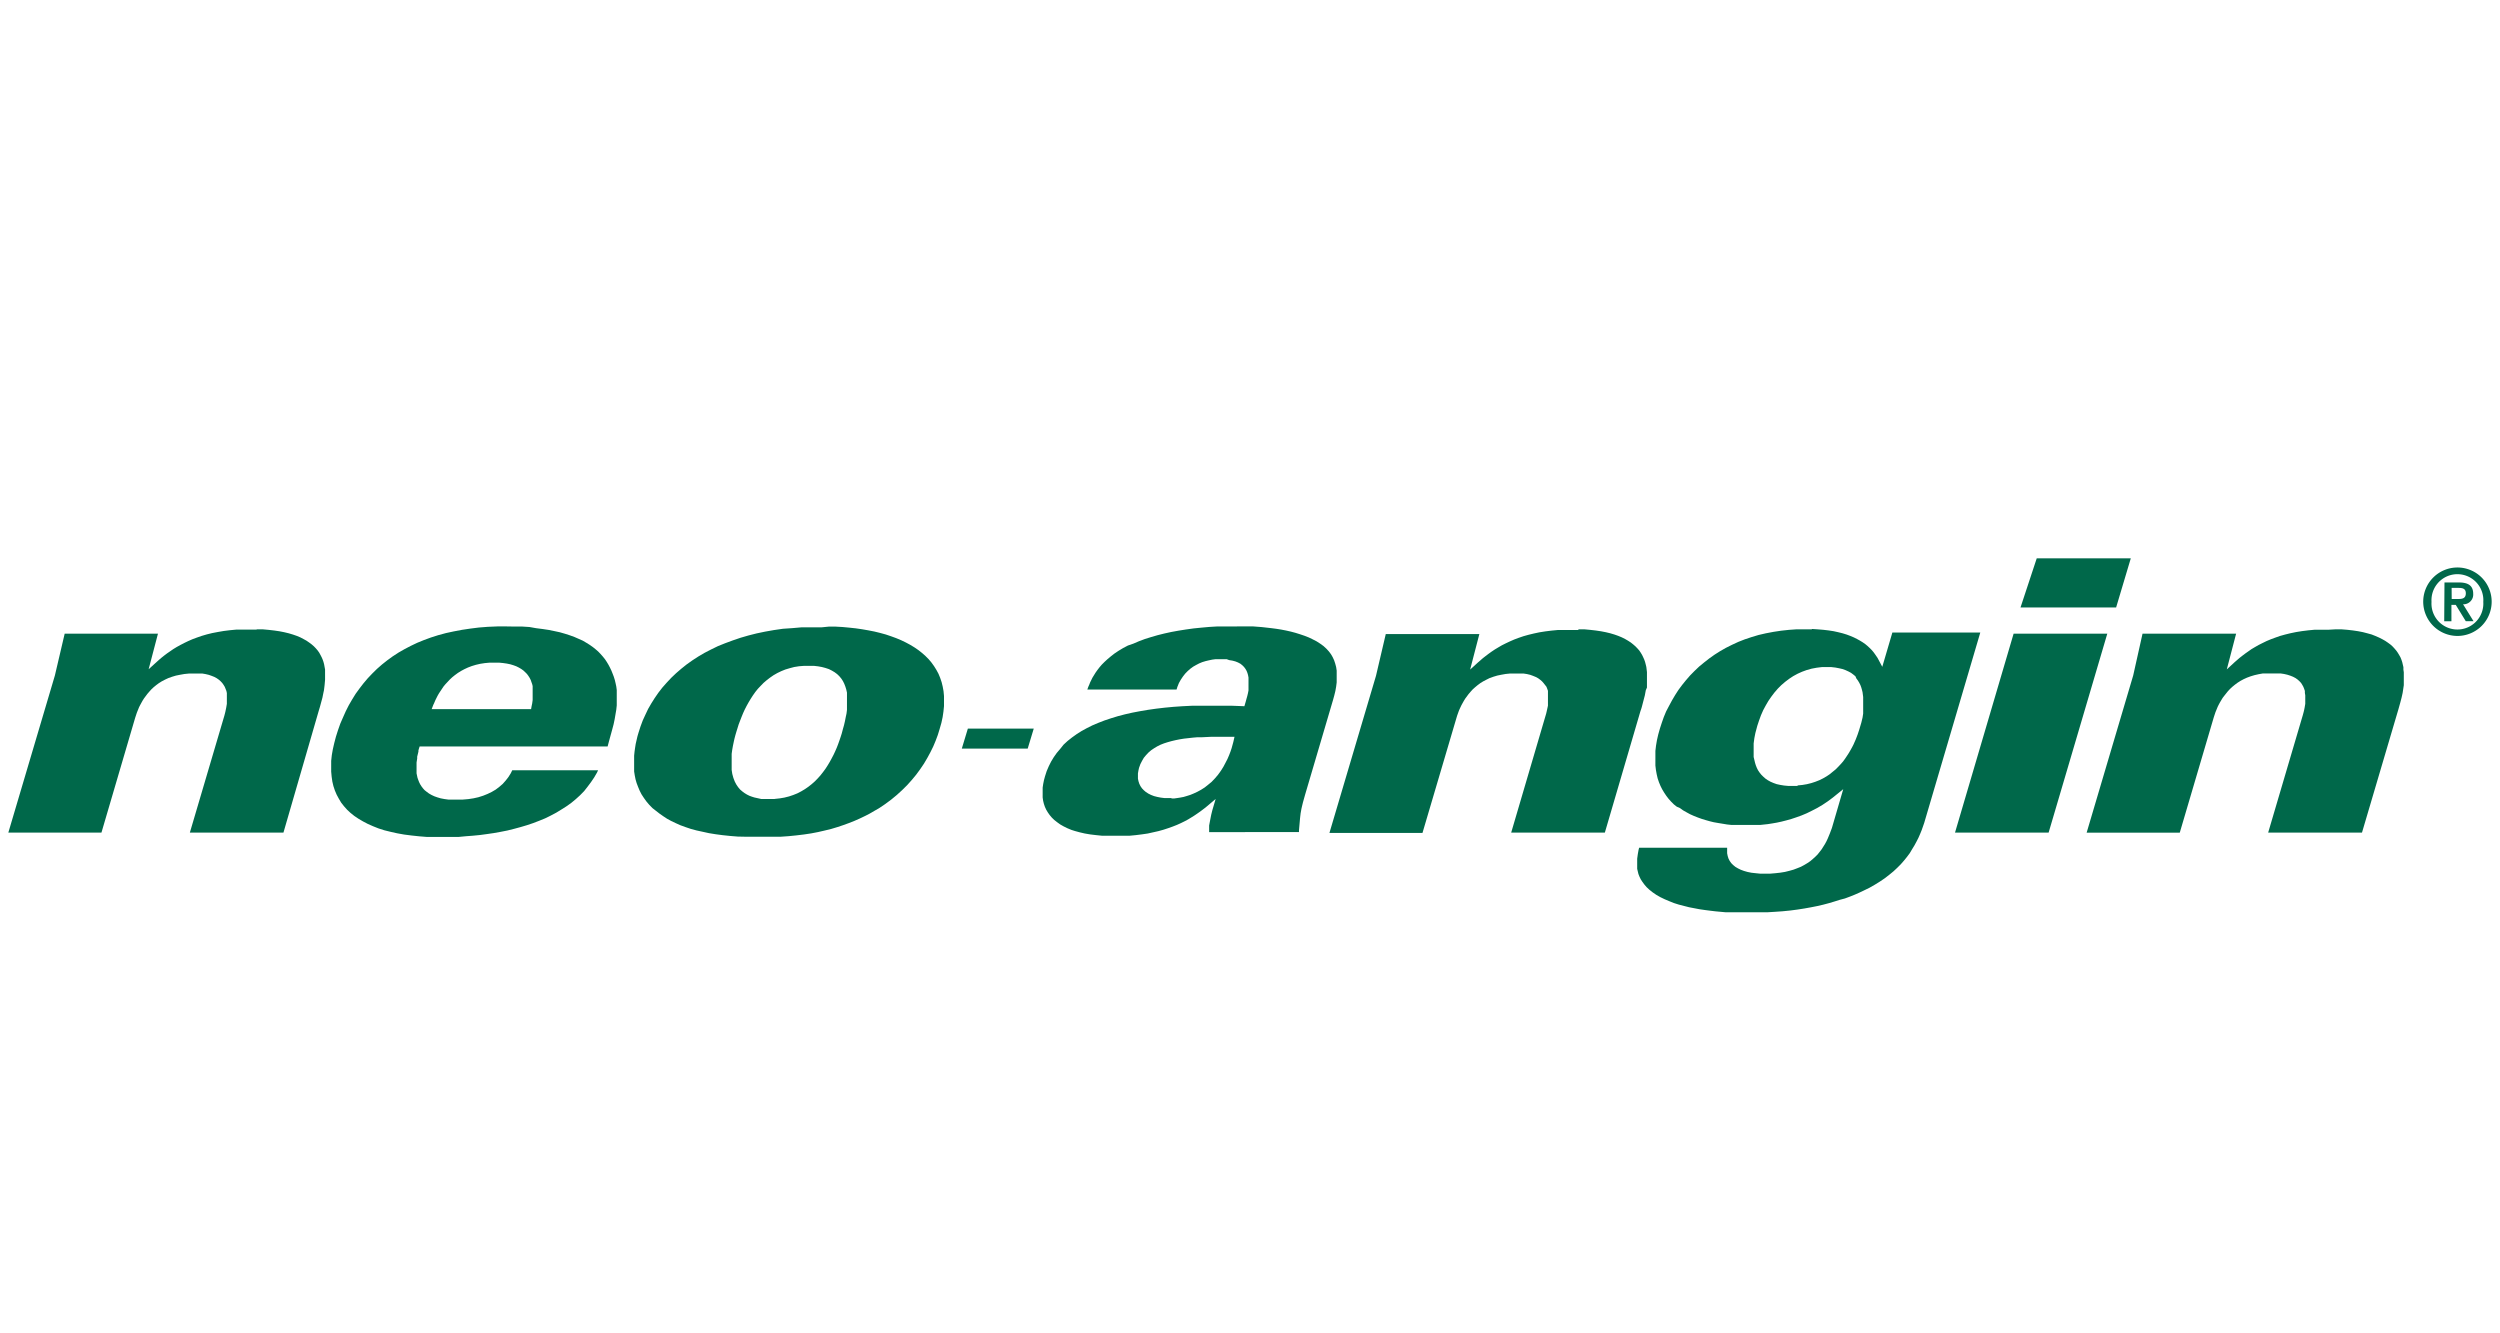
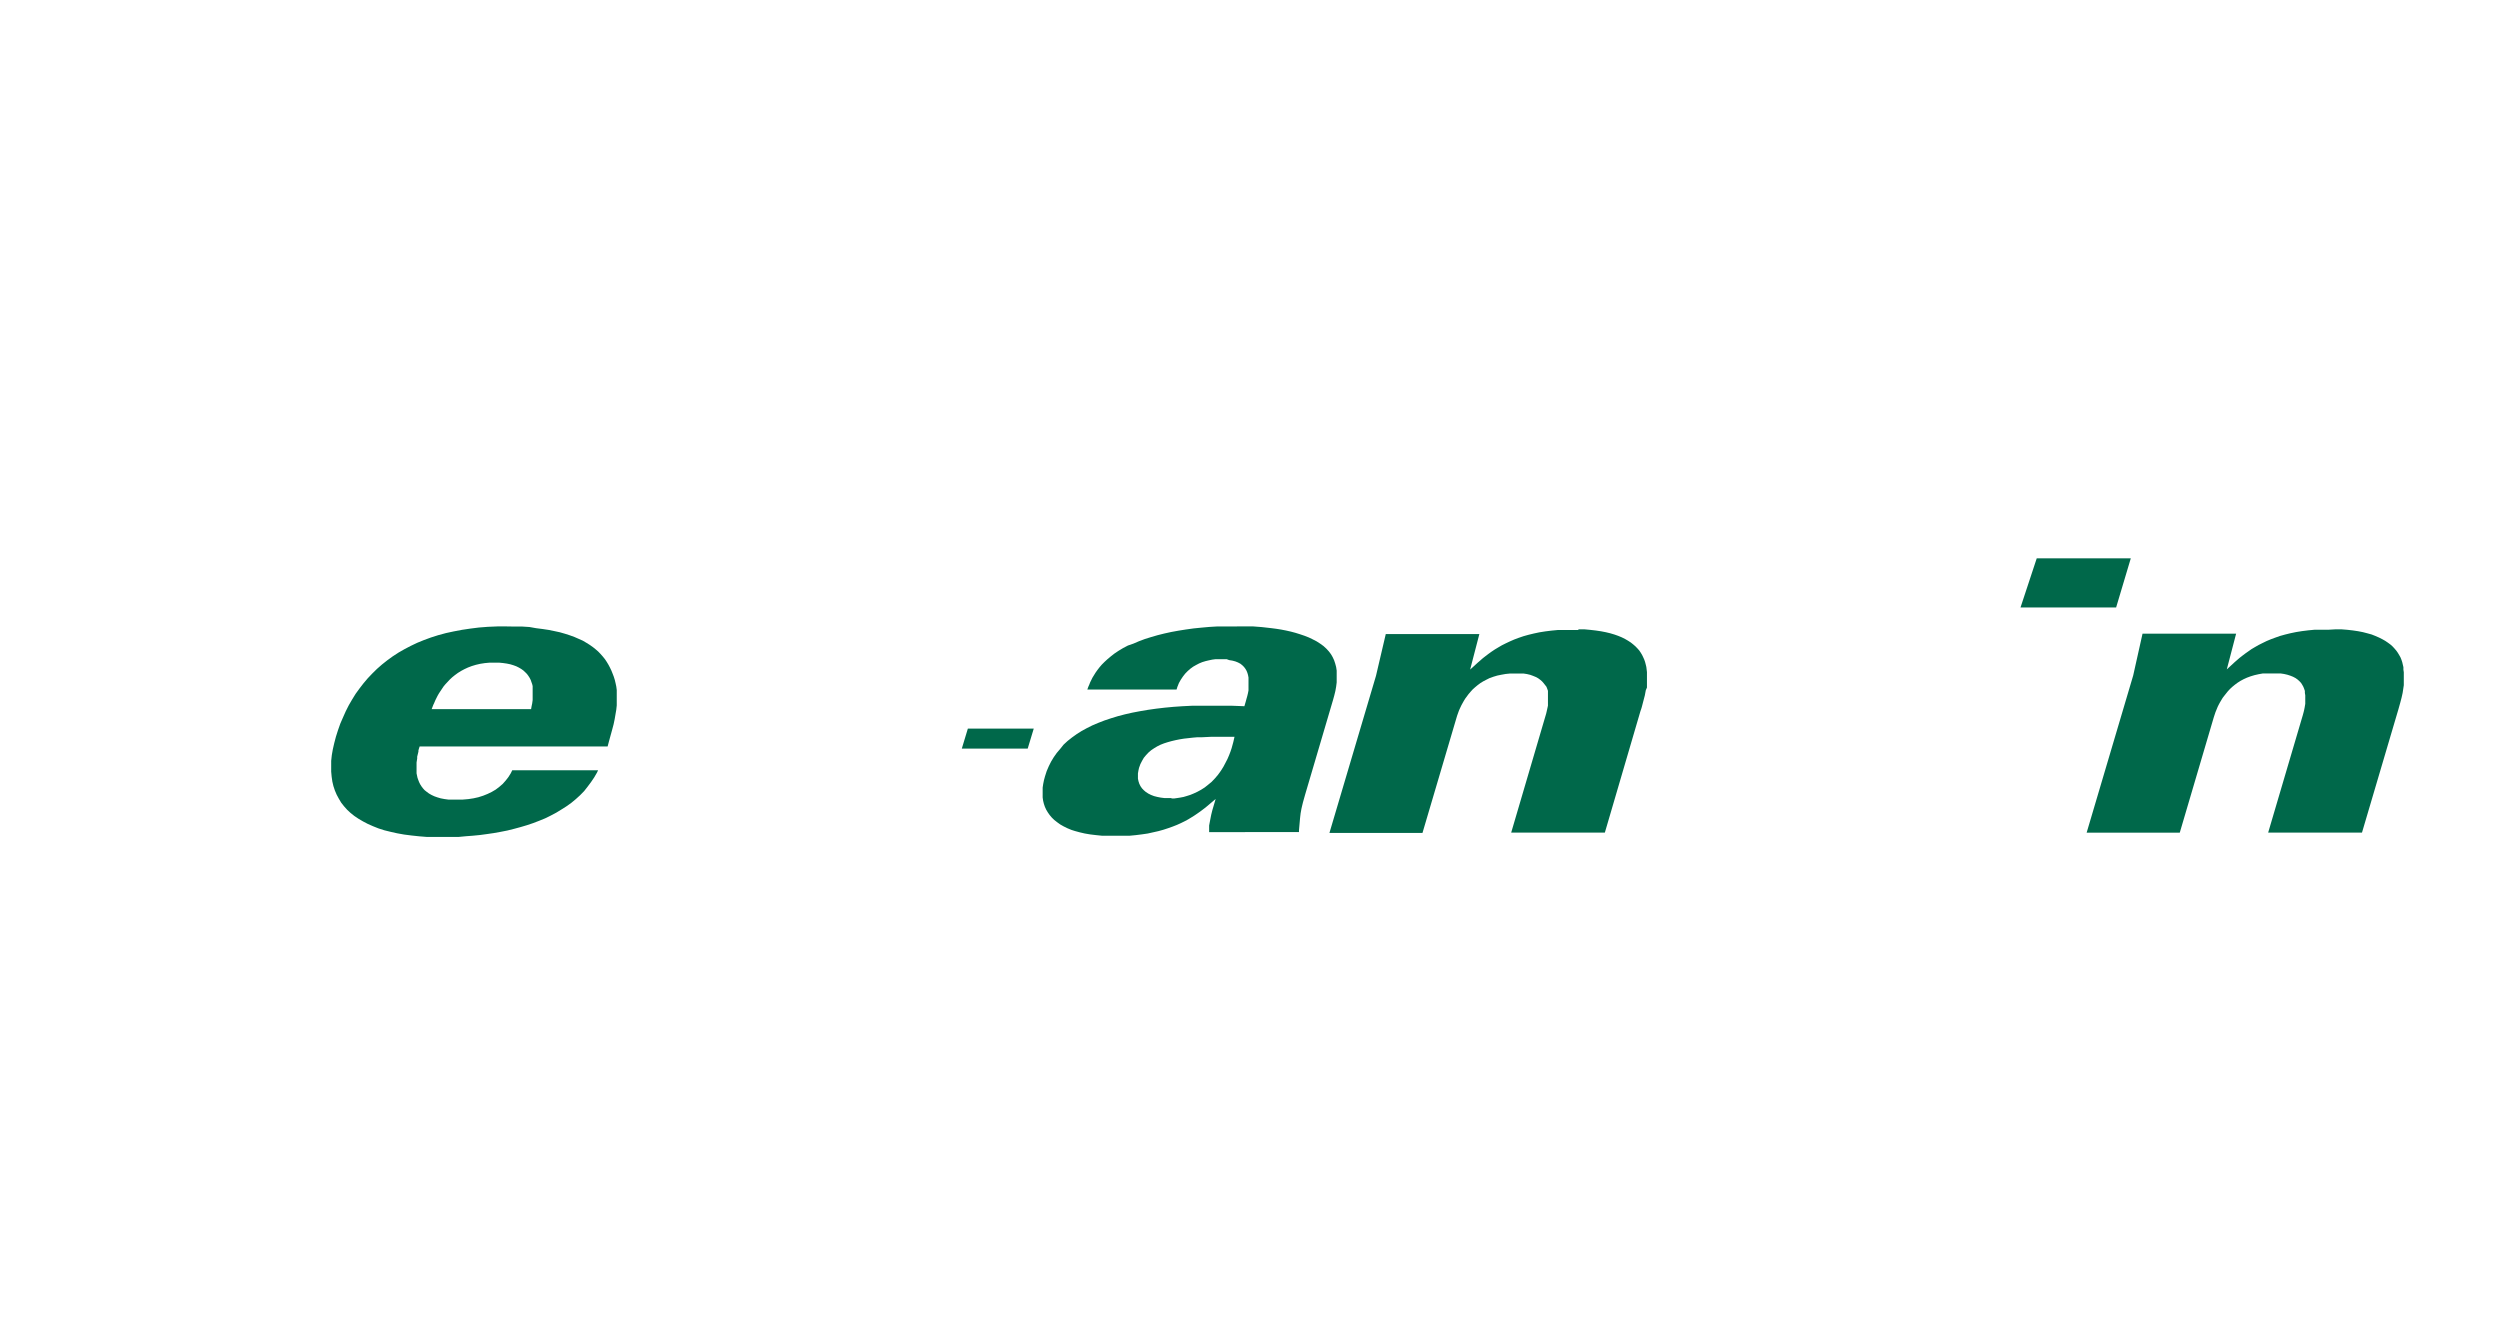
<svg xmlns="http://www.w3.org/2000/svg" width="300" height="160" viewBox="0 0 300 160">
  <defs>
    <clipPath id="clip-Klosterfrau-Healthcare-Group-logo-neo-angin">
      <rect width="300" height="160" />
    </clipPath>
  </defs>
  <g id="Klosterfrau-Healthcare-Group-logo-neo-angin" clip-path="url(#clip-Klosterfrau-Healthcare-Group-logo-neo-angin)">
    <g id="Logo" transform="translate(-1 66)">
-       <path id="Pfad_3440" data-name="Pfad 3440" d="M31.8,10.15h.745l.708.065.652.075.633.093.568.112.54.13.5.149.456.158.428.177.382.2.363.2.326.224.289.214.279.242.233.242.214.251.186.261.149.27.149.289.121.279.1.289.075.289.056.307.056.3V16.2l-.056.633-.075.615-.065.3-.121.6-.3,1.108-.149.494L35.014,34.54H23.783L27.927,20.5l.112-.438.1-.475.084-.494V17.8l-.056-.261-.093-.233-.1-.251-.14-.233-.158-.224-.186-.2-.224-.2-.251-.177-.289-.158-.326-.13-.345-.121-.391-.093-.382-.065h-1.6l-.559.056-.522.093-.494.1-.466.14L21.2,16l-.4.186-.382.2-.345.214-.326.242-.307.251-.279.261-.251.279-.233.27-.2.27-.2.27-.177.279-.279.512-.13.251-.27.671-.2.605L13.175,34.54H2L7.588,15.682l1.173-5.01H19.955l-1.118,4.265,1.22-1.108.307-.261.326-.261.345-.261.363-.251.391-.27.41-.251.438-.242.466-.242.484-.233.512-.224.54-.2.577-.2.605-.177.643-.158.68-.13.7-.121.745-.093.792-.075H31.8Z" transform="translate(0 -0.629)" fill="#00684a" fill-rule="evenodd" />
      <path id="Pfad_3441" data-name="Pfad 3441" d="M67.646,19.371l.075-.354.056-.41V16.932L67.72,16.7l-.093-.261-.084-.242-.121-.242-.168-.261-.177-.233-.2-.2-.214-.2-.261-.186-.289-.168-.3-.149-.354-.13-.373-.112-.41-.084-.456-.065-.484-.047h-1.1l-.605.056-.54.084-.522.121-.494.149-.466.177-.428.2-.4.214-.373.233-.345.251-.335.27-.289.27-.27.289-.261.279-.224.27-.2.3-.186.279-.177.27-.149.261-.251.5-.093.214-.084.2-.084.168-.2.522H67.59ZM65.6,9.789h.931l.866.056.792.14.782.1.745.112.68.14.652.14.615.177.577.186.549.2.512.224.484.214.428.251.419.261.382.27.345.279.279.242.289.3.279.317.261.326.214.326.2.335.186.354.168.354.14.354.14.363.121.391.093.391.084.391.056.419v1.844l-.056.522-.093.54-.1.587-.13.624-.168.633-.391,1.425-.158.6H54.217l-.1.307-.047.177V24.8l-.149.605v.224l-.075.475v1.3l.112.531.093.261.1.261.13.261.158.251.168.224.2.224.251.2.27.2.307.177.335.158.363.13.41.121.438.084.475.065H59.4l.652-.056.615-.093.587-.13.587-.186.531-.214.5-.242.475-.279.428-.326.41-.354.363-.41.326-.419.289-.466.168-.345h10.3l-.13.279-.335.577-.391.577-.41.549-.41.522-.484.494-.512.466-.54.447-.587.419-.605.382-.624.382-.652.345-.68.335-.708.289-.726.279-.745.251-.754.224-.792.214-.8.2-.8.158-.829.149-.829.121-.829.112-.857.084-.857.065-.875.084H55.092l-.931-.075-.931-.1-.875-.112-.829-.149-.792-.177-.754-.186-.7-.224-.652-.261-.615-.27-.587-.307-.54-.317-.5-.335-.456-.363-.41-.382-.382-.428-.335-.428-.279-.466-.261-.484-.214-.5-.177-.531-.13-.549-.084-.587-.056-.605V25.9l.075-.689.121-.689.168-.736.2-.764.251-.792.279-.792.326-.745.326-.736.363-.717.4-.689.419-.68L47,17.22l.475-.615L47.986,16l.54-.568.568-.559.605-.531.624-.494.652-.475.7-.456.717-.41.745-.391.782-.373.82-.335.838-.307.875-.279.931-.251.931-.2.978-.186,1-.149,1.034-.13,1.071-.084,1.136-.047h1.136Z" transform="translate(-2.859 -0.603)" fill="#00684a" fill-rule="evenodd" />
-       <path id="Pfad_3442" data-name="Pfad 3442" d="M99.515,30.474l.6-.065.549-.093.559-.14.5-.168.5-.2.466-.242.438-.261.419-.289.391-.307.391-.345.345-.354.326-.363.307-.391.289-.391.27-.419.251-.419.233-.428.224-.428.2-.428.186-.428.168-.438.149-.419.149-.438.13-.41.13-.494.14-.494.112-.484.093-.475.093-.428.056-.438V17.725l-.084-.373-.112-.363-.13-.335-.158-.317-.2-.307-.233-.279-.261-.251-.3-.224-.335-.2-.354-.177-.419-.14-.428-.112-.466-.084-.494-.056h-1.173l-.6.047-.587.093-.531.14-.531.158-.494.2-.466.224-.456.261-.419.289-.391.3-.391.335-.345.354-.335.354-.307.382-.289.41-.27.419-.251.419-.233.419-.224.438-.2.438-.186.456-.177.456-.168.438-.14.456-.14.447-.112.382-.112.428-.093.419-.093.447-.084.475-.065.475v1.928l.075.484.13.475.168.438.186.354.214.317.233.279.27.233.27.2.289.177.3.149.307.112.3.093.3.065.5.112h1.611ZM105.987,9.8h.838l.829.047.8.075.782.084.764.112.745.13.717.14.689.168.68.186.633.214.615.224.6.251.559.27.54.289.494.3.475.326.438.345.41.363.382.382.345.41.307.428.279.447.251.466.2.484.177.522.13.531.1.549.056.587v1.211l-.065.643-.1.68-.149.689-.214.745-.214.7-.261.7-.289.689-.335.68-.373.689-.4.68-.447.661-.484.661-.522.633-.559.624-.605.6-.643.587-.689.568-.717.531-.764.512-.54.307-.559.326-.587.3-.605.289-.633.279-.661.261-.689.251-.7.233-.745.224-.764.186-.81.186-.82.158-.866.13-.931.112-.931.093-.931.065H96.05l-.969-.019-.931-.075-.885-.093-.847-.112-.8-.13-.764-.168-.726-.158-.689-.186-.633-.214-.615-.224-.559-.251-.549-.261-.494-.27-.466-.307-.438-.307-.419-.326-.428-.335-.391-.4-.345-.41-.3-.419-.279-.428-.224-.438-.186-.447-.177-.466-.13-.447-.093-.466-.075-.475V25.287l.047-.466.065-.466.075-.475.214-.931.13-.438.233-.726.27-.726.317-.689.326-.689.382-.661.41-.652.438-.633.475-.615.531-.6.54-.577.577-.549.615-.531.652-.522.68-.484.717-.466.745-.438.792-.41.82-.4.857-.345.931-.345.931-.317.931-.27.987-.251,1.024-.214,1.052-.186,1.09-.158,1.108-.075,1.155-.1h2.4Z" transform="translate(-5.542 -0.605)" fill="#00684a" fill-rule="evenodd" />
      <path id="Pfad_3443" data-name="Pfad 3443" d="M150.749,30.416h.335l.335-.047.363-.056.4-.075.41-.121.41-.13.428-.177.428-.2.428-.233.438-.279.41-.326.419-.345.4-.419.372-.438.335-.466.3-.475.251-.475.242-.466.2-.466.168-.438.14-.419.2-.736.14-.615h-2.71l-1.155.056h-.568l-.549.047-1.08.121-.521.084-.494.1-.475.112-.466.13-.438.14-.428.168-.4.2-.372.224-.345.233-.326.279-.289.307-.27.326-.214.373-.2.391-.158.438-.075.335-.056.335v.633l.065.307.093.289.14.289.186.27.224.233.233.2.307.2.317.158.363.14.391.1.428.084.456.056h.81ZM159.01,9.77h1.49l1.09.084,1.145.13.577.075.587.093.577.112.577.13.559.149.54.168.549.186.512.2.484.233.466.242.419.27.4.289.345.317.289.317.261.345.2.345.177.382.13.391.112.419.065.428v1.416l-.065.512-.093.522-.13.531-.149.54-3.353,11.371-.261.931-.13.54-.056.251-.093.522-.065.559-.13,1.471v.214H155.257v-.792l.075-.4.084-.438.093-.466.13-.522.4-1.36L154.828,31.5l-.615.466-.345.242-.354.242-.372.233-.41.251-.419.224-.456.224-.475.214-.512.2-.522.186-.568.186-.6.168-.624.14-.671.149-.689.1-.736.093-.773.075h-3.259l-.736-.075-.7-.084-.661-.112-.605-.14-.577-.158-.41-.13-.484-.2-.456-.224-.41-.233-.363-.261-.345-.27-.289-.279-.261-.307-.224-.317-.2-.335-.158-.345-.121-.354-.093-.382-.056-.391V29.113l.065-.438.093-.456.121-.447.2-.624.251-.587.279-.559.326-.54.354-.5.41-.484.419-.522.475-.438.531-.419.559-.4.587-.373.633-.345.671-.335.708-.3.745-.289.782-.261.82-.251.857-.224.885-.2.931-.177.931-.158.987-.14,1.024-.121,1.062-.1,1.09-.075,1.127-.056h4.805l1.481.056.158-.54.093-.345.093-.326.084-.345.065-.335V15.916l-.056-.3-.075-.261-.1-.251-.14-.242-.168-.224-.2-.2-.233-.186-.3-.158-.307-.121-.345-.093-.4-.065-.3-.112h-1.322l-.41.056-.4.084-.391.093-.4.121-.382.158-.354.186-.354.2-.345.251-.317.279-.3.307-.27.345-.261.391-.224.4-.186.466-.093.307h-10.71l.121-.335.112-.251.1-.261.279-.568.372-.605.224-.317.251-.326.279-.326.326-.326.354-.326.4-.335.428-.335.484-.326.54-.326.6-.317.67-.233.671-.289.7-.261.745-.233.773-.224.8-.2.847-.186.866-.158.885-.14.931-.13.931-.093.931-.084.931-.056h1.984Z" transform="translate(-9.16 -0.603)" fill="#00684a" fill-rule="evenodd" />
      <path id="Pfad_3444" data-name="Pfad 3444" d="M202.087,10.15h.754l.7.065.652.075.624.093.577.112.54.13.5.149.447.158.428.177.4.2.345.2.345.224.27.214.279.242.242.251.214.242.177.261.168.279.13.27.13.289.1.289.075.289.075.307.074.615v1.853l-.14.326-.112.605-.224.857-.14.54-.075.251-.084.233L205.281,34.54H194.041l4.2-14.286.056-.242.1-.447.056-.261V17.526l-.093-.261-.093-.233-.177-.224-.168-.214-.177-.2-.233-.2-.242-.177-.3-.158-.317-.13-.335-.121-.391-.093-.428-.065h-1.565l-.559.056-.521.093-.484.1-.466.14-.447.158-.4.2-.382.2-.345.214-.335.251-.3.251-.279.251-.251.279-.233.27-.2.27-.2.27-.177.289-.279.5-.233.494-.093.224-.2.559-4.154,14.062H172.23l5.588-18.858,1.173-5.01h11.231l-1.108,4.265.931-.847.6-.522.335-.261.345-.261.363-.261.391-.261.419-.251.428-.251.466-.233.494-.233.512-.224.531-.2.587-.2.6-.168.652-.158.661-.14.708-.112.745-.093.782-.075h2.459Z" transform="translate(-11.698 -0.629)" fill="#00684a" fill-rule="evenodd" />
-       <path id="Pfad_3445" data-name="Pfad 3445" d="M231.13,28.875l.577-.056.549-.093.522-.13.484-.158.475-.186.438-.214.419-.242.391-.261.354-.289.345-.279.317-.317.307-.326.279-.317.251-.345.224-.335.224-.345.2-.345.186-.335.168-.326.279-.633.224-.587.177-.531.261-.875.149-.615.074-.484V18.267l-.074-.577-.075-.3-.084-.289-.1-.27-.14-.279-.158-.261-.186-.251-.112-.261-.261-.214-.27-.2-.317-.168-.345-.158-.363-.13-.41-.093-.438-.084-.484-.056h-1.145l-.615.075-.6.112-.6.168-.549.2-.54.242-.531.289-.494.326-.466.354-.466.4-.419.419-.41.475-.373.494-.345.5-.326.559-.3.559-.27.615-.224.615-.214.643-.233.875-.121.615-.084.633v1.62l.093.382.075.317.093.3.121.307.14.279.186.279.2.251.242.242.251.224.289.2.335.186.345.149.391.14.428.093.456.075.494.047h1.127ZM232.844,10.1l.708.047.68.056.633.075.6.093.549.121.522.13.484.149.447.168.419.177.372.186.363.2.326.2.307.214.27.224.251.233.242.242.2.233.186.251.168.242.168.251.559,1.052,1.211-4.116h10.551l-6.733,22.854-.149.428-.158.447-.186.456-.2.456-.233.456-.242.447-.279.456-.289.484-.326.438-.354.438-.391.447-.428.428-.447.419-.5.41-.54.419-.577.391-.615.382-.652.373-.708.345-.531.251-.549.242-.559.224-.605.224-.6.158-.633.2-.671.2-.7.186-.726.168-.754.149-.782.14-.829.13-.857.112-.931.093-.931.065-.931.056h-4.936l-1.22-.112-.633-.075-.652-.084-.643-.093-.633-.121-.633-.121-.615-.158-.615-.158-.587-.186-.559-.224-.549-.233-.522-.251-.475-.27-.447-.307-.41-.326-.326-.307-.261-.307-.233-.317-.2-.307-.149-.307-.13-.326-.074-.307-.075-.317v-1.22l.075-.549.093-.512.065-.251h10.561v.661l.065.326.093.3.14.279.186.27.242.242.261.214.317.186.345.168.382.14.428.121.466.093.512.056.54.056h1.164l.652-.056.587-.065.568-.093.522-.13.5-.14.466-.177.419-.168.4-.214.373-.224.345-.233.317-.27.3-.27.27-.27.475-.605.2-.317.2-.317.177-.326.149-.317.14-.335.13-.317.242-.643,1.36-4.656-1.267,1.024-.615.456-.615.41-.633.373-.633.326-.624.307-.624.261-.624.224-.6.2-.6.168-.587.149-.559.121-.54.093-.531.084-.931.1h-3.418l-.531-.056-.559-.093-.512-.084-.531-.093-.494-.121-.494-.14-.484-.149-.466-.168-.466-.186-.447-.2-.41-.224-.428-.242-.372-.27-.382-.168-.354-.279-.326-.326-.307-.345-.27-.354-.261-.391-.233-.391-.2-.4-.186-.447-.158-.466-.112-.484-.093-.512-.065-.54V24.73l.075-.633.112-.661.158-.689.2-.708.224-.689.242-.689.279-.671.354-.671.345-.643.373-.633.4-.624.447-.6.466-.577.494-.568.531-.54.549-.522.6-.494.605-.475.643-.456.661-.419.7-.4.726-.363.764-.354.782-.307.81-.27.838-.251.866-.2.931-.177.931-.14.931-.1.931-.065h1.807Z" transform="translate(-14.424 -0.625)" fill="#00684a" fill-rule="evenodd" />
      <path id="Pfad_3446" data-name="Pfad 3446" d="M272.753,6.895H261.28L263.226,1h11.287Z" transform="translate(-17.818)" fill="#00684a" fill-rule="evenodd" />
      <path id="Pfad_3447" data-name="Pfad 3447" d="M133.493,22.94l-.726,2.4H124.86l.726-2.4Z" transform="translate(-8.443 -1.508)" fill="#00684a" fill-rule="evenodd" />
-       <path id="Pfad_3448" data-name="Pfad 3448" d="M271.112,10.71l-7.04,23.869H252.84l7.031-23.869Z" transform="translate(-17.238 -0.667)" fill="#00684a" fill-rule="evenodd" />
      <path id="Pfad_3449" data-name="Pfad 3449" d="M299.638,10.15h.754l.7.056.652.075.624.093.577.112.54.14.512.14.447.177.428.186.4.2.354.2.317.214.307.224.27.242.223.242.214.251.177.251.168.279.158.279.112.279.1.3.14.6v.3l.047.307v1.555l-.093.615-.047.307-.065.3-.065.289-.149.568-.224.8L302.842,34.54H291.583l4.088-13.857.056-.186.121-.447.056-.242.047-.224.084-.494V18.066l-.047-.289v-.233l-.084-.251-.1-.251-.13-.233-.14-.224-.2-.214-.224-.2L294.87,16l-.3-.158-.326-.13L293.9,15.6l-.4-.093-.428-.065h-2.123l-.512.093-.494.112-.466.14-.428.158-.41.186-.372.2-.354.224-.326.242-.307.251-.27.251-.261.279-.223.279-.214.27-.2.261-.326.549-.13.242-.13.261-.27.661-.2.605L280.975,34.55H269.8l5.588-18.868,1.118-5.01h11.231l-1.118,4.284.931-.857.3-.261.3-.261.335-.261.345-.261.754-.531.41-.242.438-.251.466-.233.494-.242.512-.214.54-.2.568-.2.605-.168.643-.158.68-.14.7-.112.745-.093.782-.075h1.676Z" transform="translate(-18.403 -0.629)" fill="#00684a" fill-rule="evenodd" />
      <g id="Gruppe_5371" data-name="Gruppe 5371" transform="translate(291.786 2.099)">
-         <path id="Pfad_3450" data-name="Pfad 3450" d="M313.17,6.315a4.107,4.107,0,1,1,4.116,4.079h0a4.116,4.116,0,0,1-4.116-4.079Zm7.208,0a3.112,3.112,0,1,0-6.212-.382,2.61,2.61,0,0,0,0,.382,3.112,3.112,0,1,0,6.212.391A2.734,2.734,0,0,0,320.378,6.315Zm-4.656-2.338h1.732c1.118,0,1.714.382,1.714,1.36A1.173,1.173,0,0,1,318.1,6.594h-.149l1.257,2.03h-.931l-1.2-1.956h-.522V8.634h-.866Zm.866,1.984h.764c.512,0,.931-.065.931-.689s-.5-.643-.931-.643h-.773Z" transform="translate(-313.17 -2.18)" fill="#00684a" />
-       </g>
+         </g>
    </g>
  </g>
</svg>